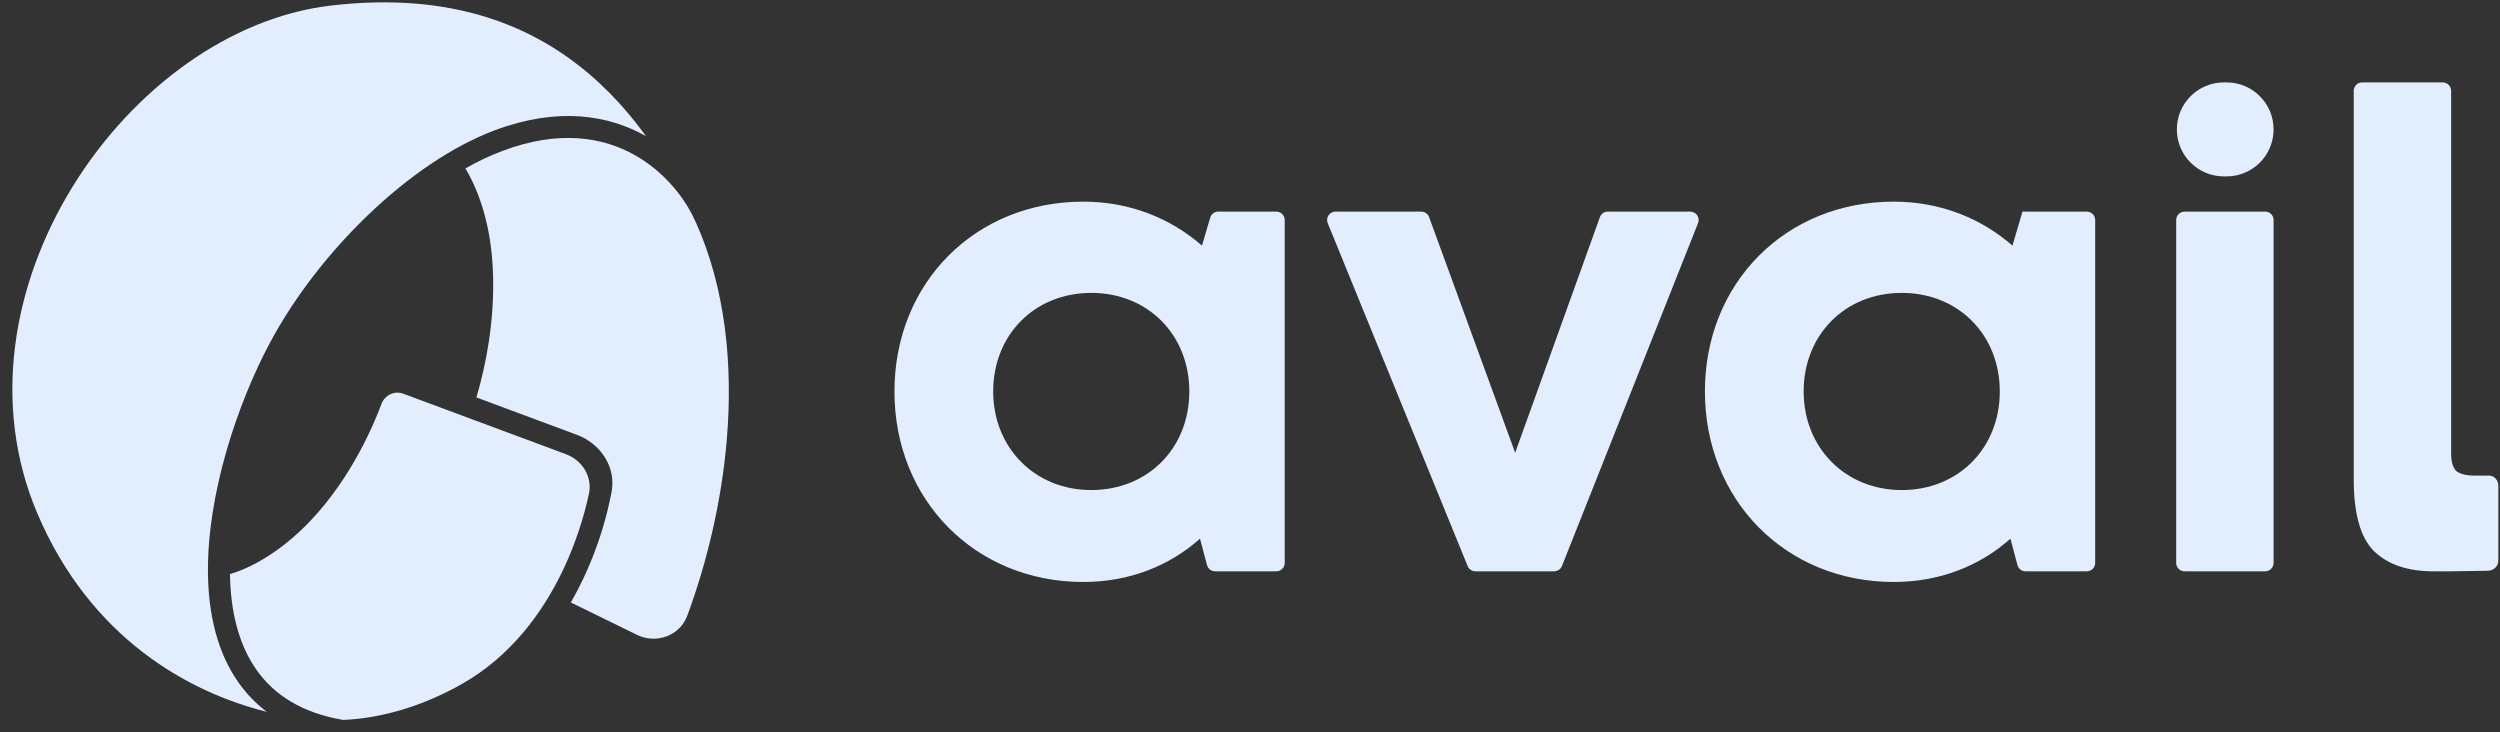
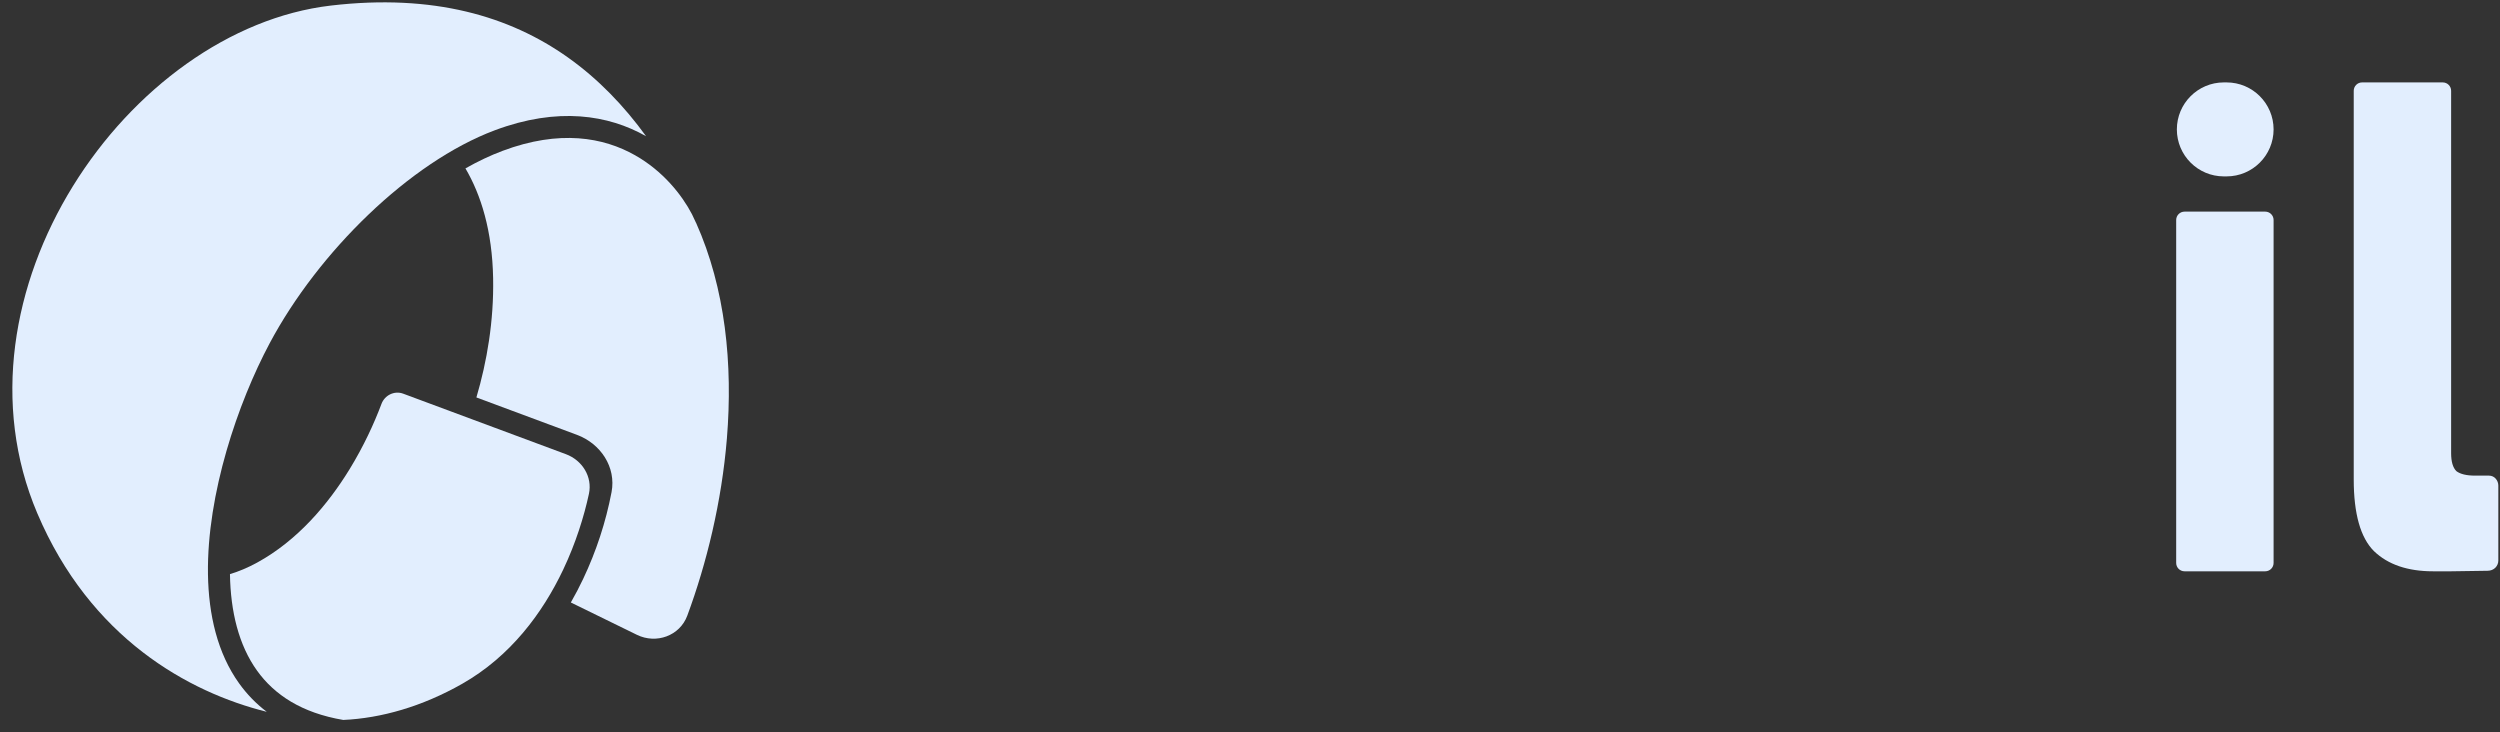
<svg xmlns="http://www.w3.org/2000/svg" width="140" height="41" viewBox="0 0 140 41" fill="none">
  <rect x="0" y="0" width="140" height="41" fill="#333333" stroke="none" />
  <path d="M31.967 33.739L35.666 35.549C36.753 36.081 38.069 35.608 38.489 34.474C39.57 31.559 40.415 28.107 40.706 24.555C41.046 20.399 40.625 16.15 38.978 12.473L38.975 12.474C38.902 12.316 38.828 12.158 38.752 12C38.185 10.911 37.124 9.575 35.56 8.692C33.798 7.695 31.349 7.244 28.137 8.45C27.455 8.706 26.761 9.036 26.065 9.43C26.939 10.919 27.566 12.928 27.615 15.577C27.66 17.97 27.273 20.237 26.678 22.257L32.307 24.35C33.639 24.845 34.513 26.162 34.247 27.558C33.927 29.235 33.392 30.867 32.657 32.419C32.448 32.859 32.219 33.3 31.967 33.739Z" fill="#E2EEFE" />
  <path d="M12.878 32.151C13.359 32.006 13.867 31.797 14.4 31.505C16.657 30.27 18.363 28.253 19.577 26.275C20.363 24.993 20.955 23.706 21.362 22.619C21.545 22.129 22.087 21.863 22.577 22.045L31.69 25.434C32.608 25.775 33.186 26.699 32.98 27.656C32.707 28.917 32.249 30.401 31.542 31.893C30.383 34.338 28.577 36.764 25.874 38.298C23.641 39.565 21.357 40.219 19.222 40.317C16.896 39.923 15.37 38.912 14.398 37.561C13.369 36.131 12.911 34.252 12.878 32.151Z" fill="#E2EEFE" />
  <path d="M18.526 0.312C24.273 -0.362 28.544 0.911 31.785 3.204C33.507 4.422 34.954 5.938 36.181 7.629L36.167 7.621C34.075 6.439 31.244 5.97 27.703 7.298C22.949 9.082 17.824 14.108 15.095 19.234C13.326 22.558 11.58 27.656 11.646 32.155C11.68 34.41 12.169 36.572 13.398 38.28C13.826 38.874 14.338 39.406 14.939 39.862C10.561 38.772 5.053 35.734 2.084 28.734C-0.507 22.624 0.725 15.862 4.082 10.426C7.444 4.982 12.872 0.974 18.526 0.312Z" fill="#E2EEFE" />
-   <path d="M67.773 12.188C67.832 11.988 68.015 11.851 68.222 11.851H71.475C71.734 11.851 71.944 12.061 71.944 12.32V31.525C71.944 31.784 71.734 31.993 71.475 31.993H68.045C67.833 31.993 67.647 31.85 67.593 31.645L67.199 30.166C65.481 31.695 63.239 32.59 60.662 32.59C54.61 32.59 50.089 28.002 50.089 21.922C50.089 15.843 54.61 11.292 60.662 11.292C63.277 11.292 65.556 12.225 67.311 13.754L67.773 12.188ZM61.11 27.443C64.285 27.443 66.602 25.093 66.602 21.922C66.602 18.752 64.285 16.402 61.11 16.402C57.935 16.402 55.618 18.752 55.618 21.922C55.618 25.056 57.935 27.443 61.11 27.443Z" fill="#E2EEFE" />
-   <path d="M89.594 12.162C89.661 11.976 89.837 11.851 90.035 11.851H94.656C94.987 11.851 95.214 12.185 95.092 12.493L87.469 31.698C87.398 31.876 87.225 31.993 87.034 31.993H82.623C82.433 31.993 82.261 31.878 82.189 31.702L74.353 12.497C74.227 12.189 74.454 11.851 74.787 11.851H79.59C79.786 11.851 79.962 11.975 80.03 12.159L84.849 25.354L89.594 12.162Z" fill="#E2EEFE" />
-   <path d="M113.258 11.851H116.861C117.12 11.851 117.33 12.061 117.33 12.32V31.525C117.33 31.784 117.12 31.993 116.861 31.993H113.431C113.219 31.993 113.033 31.85 112.978 31.645L112.585 30.166C110.867 31.695 108.625 32.59 106.048 32.59C99.996 32.59 95.475 28.002 95.475 21.922C95.475 15.843 99.996 11.292 106.048 11.292C108.663 11.292 110.942 12.225 112.697 13.754L113.258 11.851ZM106.496 27.443C109.671 27.443 111.988 25.093 111.988 21.922C111.988 18.752 109.671 16.402 106.496 16.402C103.321 16.402 101.004 18.752 101.004 21.922C101.004 25.056 103.321 27.443 106.496 27.443Z" fill="#E2EEFE" />
  <path d="M124.535 9.878C123.082 9.878 121.904 8.7 121.904 7.247C121.904 5.794 123.082 4.615 124.535 4.615H124.689C126.142 4.615 127.321 5.794 127.321 7.247C127.321 8.7 126.142 9.878 124.689 9.878H124.535ZM122.335 31.993C122.076 31.993 121.866 31.784 121.866 31.525V12.32C121.866 12.061 122.076 11.851 122.335 11.851H126.852C127.111 11.851 127.321 12.061 127.321 12.32V31.525C127.321 31.784 127.111 31.993 126.852 31.993H122.335Z" fill="#E2EEFE" />
  <path d="M137.263 25.379C137.263 25.854 137.361 26.189 137.557 26.384C137.78 26.552 138.13 26.635 138.605 26.635C138.842 26.635 139.063 26.635 139.385 26.635C139.708 26.635 139.906 26.924 139.906 27.188V31.369L139.906 31.388C139.906 31.692 139.672 31.963 139.301 31.963C138.594 31.963 138.009 31.993 137.263 31.993L136.255 31.993C134.829 31.993 133.724 31.616 132.941 30.862C132.186 30.108 131.809 28.768 131.809 26.842V5.084C131.809 4.825 132.018 4.615 132.277 4.615L136.794 4.615C137.053 4.615 137.263 4.825 137.263 5.084V25.379Z" fill="#E2EEFE" />
</svg>